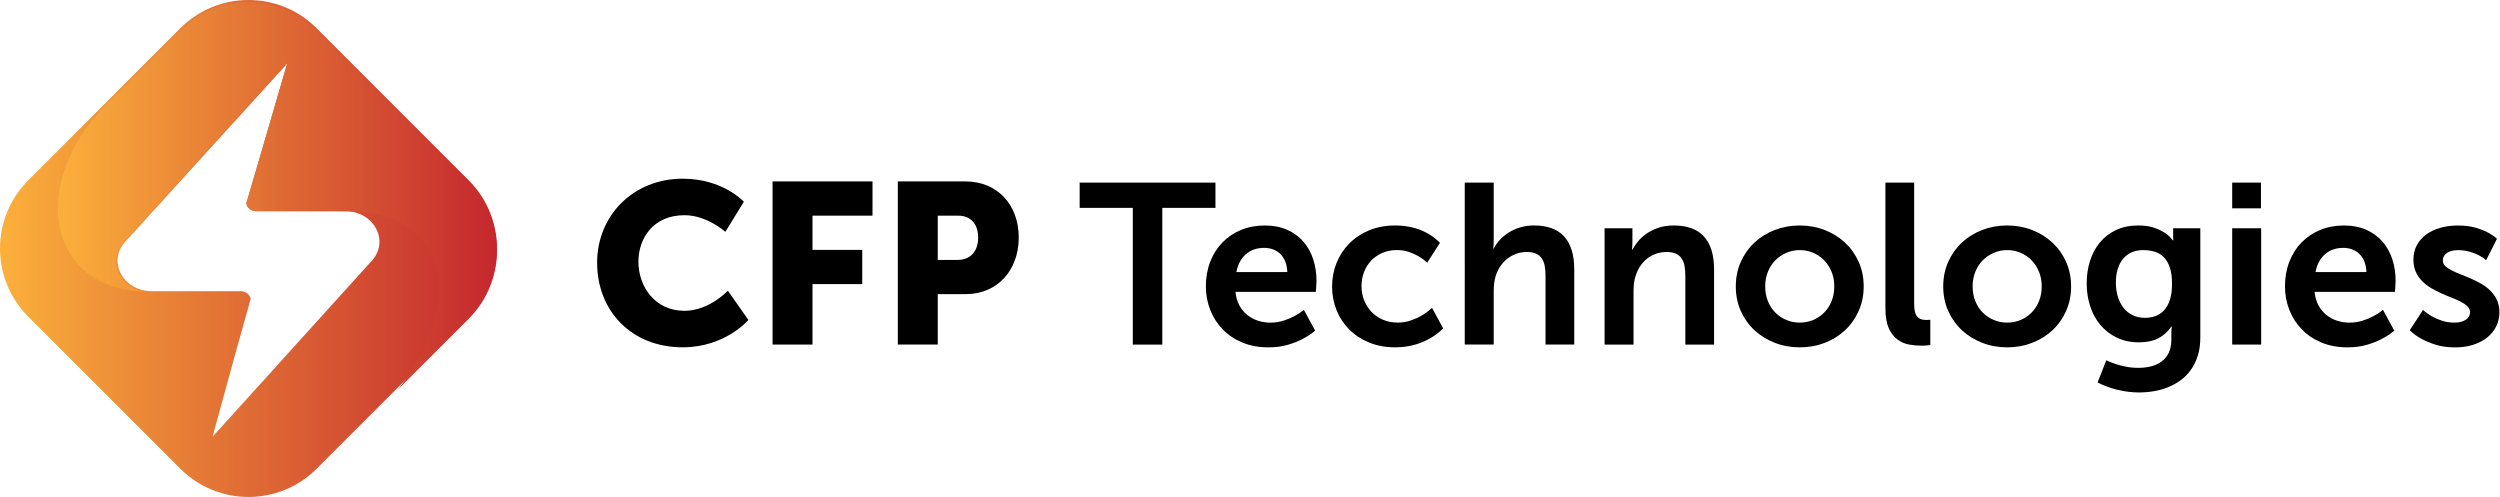
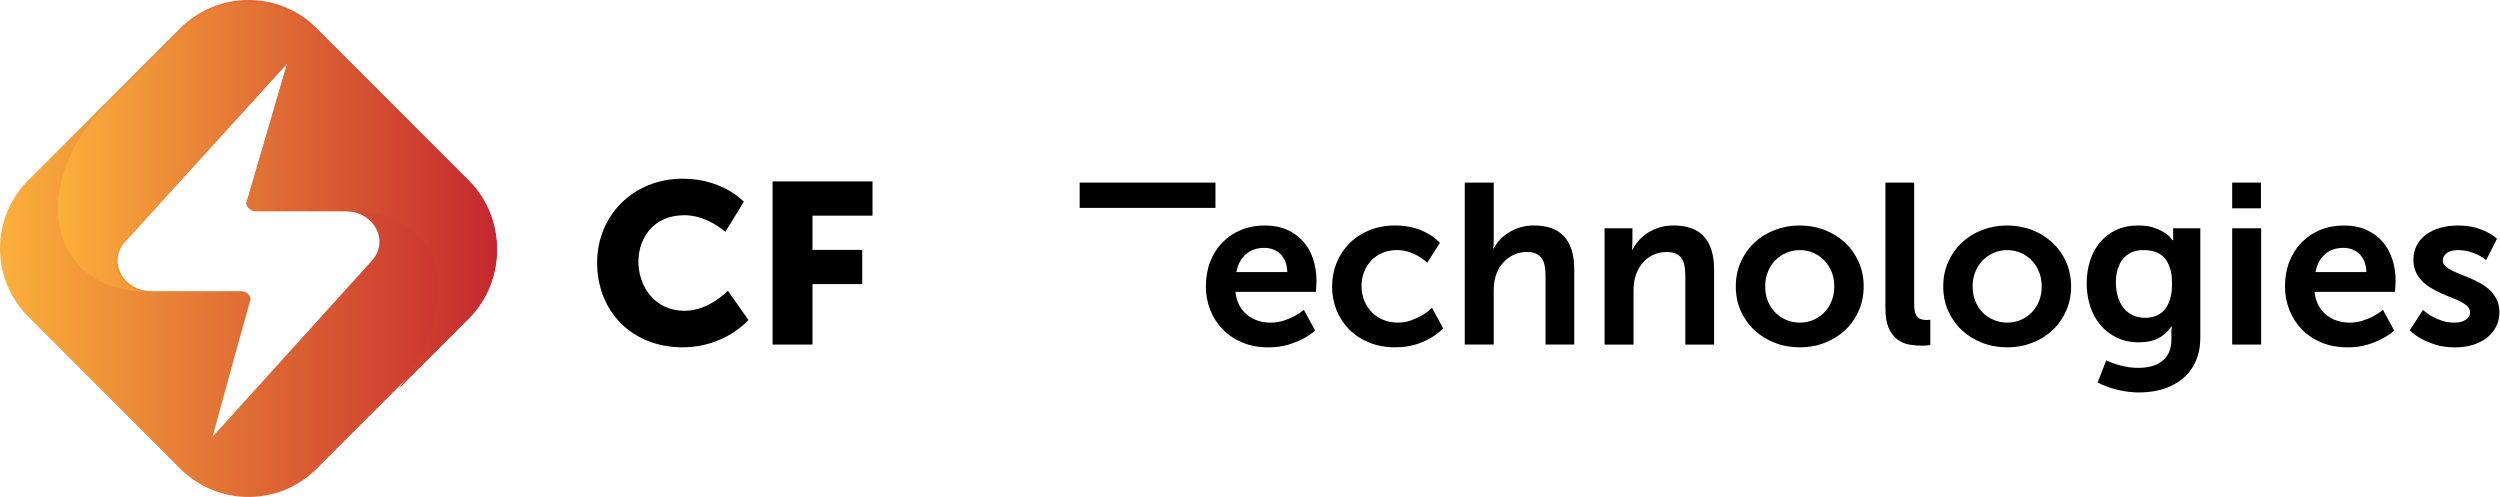
<svg xmlns="http://www.w3.org/2000/svg" version="1.1" id="Layer_1" x="0px" y="0px" viewBox="0 0 312.647 62.149" style="enable-background:new 0 0 312.647 62.149;" xml:space="preserve">
  <style type="text/css">
	.st0{fill:url(#SVGID_1_);}
	.st1{fill:url(#SVGID_2_);}
</style>
  <g>
    <path d="M85.376,22.347c5.05,0,7.646,2.882,7.646,2.882l-2.311,3.767c0,0-2.283-2.083-5.108-2.083   c-3.909,0-5.764,2.882-5.764,5.821c0,3.025,1.998,6.135,5.764,6.135c3.082,0,5.422-2.511,5.422-2.511l2.568,3.652   c0,0-2.882,3.424-8.218,3.424c-6.392,0-10.7-4.537-10.7-10.586C74.676,26.913,79.242,22.347,85.376,22.347z" />
    <path d="M96.616,22.689h12.498v4.28h-7.504v4.28h6.22v4.28h-6.22v7.562h-4.994V22.689z" />
-     <path d="M112.28,22.689h8.475c3.967,0,6.648,2.911,6.648,7.02s-2.682,7.076-6.648,7.076h-3.48v6.306h-4.994V22.689z    M119.727,32.505c1.741,0,2.597-1.17,2.597-2.796s-0.855-2.739-2.511-2.739h-2.539v5.536H119.727z" />
-     <path d="M141.667,25.998h-6.646v-3.163h16.982v3.163h-6.646v17.094h-3.691V25.998z" />
+     <path d="M141.667,25.998h-6.646v-3.163h16.982v3.163h-6.646h-3.691V25.998z" />
    <path d="M150.805,35.819c0-1.124,0.181-2.152,0.543-3.086s0.871-1.737,1.525-2.41c0.655-0.673,1.433-1.196,2.334-1.567   c0.9-0.371,1.895-0.557,2.98-0.557c1.05,0,1.977,0.179,2.779,0.536c0.804,0.358,1.478,0.848,2.021,1.47   c0.543,0.623,0.954,1.354,1.232,2.194c0.279,0.841,0.418,1.744,0.418,2.71c0,0.102-0.004,0.232-0.014,0.39   c-0.009,0.158-0.019,0.312-0.027,0.46c-0.02,0.167-0.033,0.348-0.042,0.543H154.51c0.056,0.631,0.214,1.189,0.474,1.671   c0.26,0.483,0.588,0.885,0.982,1.205c0.395,0.321,0.843,0.562,1.345,0.725c0.501,0.163,1.021,0.244,1.56,0.244   c0.586,0,1.131-0.081,1.638-0.244c0.506-0.163,0.949-0.346,1.33-0.55c0.446-0.232,0.854-0.497,1.226-0.794l1.407,2.591   c-0.464,0.39-0.989,0.738-1.574,1.044c-0.511,0.27-1.124,0.511-1.839,0.725s-1.527,0.32-2.438,0.32   c-1.208,0-2.295-0.202-3.261-0.606c-0.966-0.404-1.785-0.954-2.458-1.651c-0.674-0.696-1.191-1.507-1.554-2.431   C150.986,37.828,150.805,36.85,150.805,35.819z M160.989,34.022c-0.019-0.492-0.103-0.926-0.251-1.303   c-0.148-0.376-0.354-0.691-0.613-0.947c-0.26-0.255-0.562-0.448-0.905-0.578c-0.344-0.13-0.715-0.195-1.114-0.195   c-0.929,0-1.697,0.267-2.306,0.801c-0.608,0.534-1.001,1.275-1.178,2.222H160.989z" />
    <path d="M166.589,35.819c0-1.031,0.186-2.008,0.558-2.933c0.371-0.924,0.9-1.734,1.588-2.431s1.516-1.247,2.486-1.651   s2.06-0.606,3.268-0.606c0.474,0,0.917,0.03,1.33,0.09c0.413,0.061,0.794,0.142,1.143,0.244s0.666,0.218,0.954,0.348   c0.288,0.13,0.548,0.265,0.78,0.404c0.538,0.316,0.998,0.678,1.379,1.087l-1.588,2.479c-0.307-0.288-0.655-0.548-1.045-0.78   c-0.334-0.195-0.733-0.376-1.198-0.543c-0.464-0.167-0.984-0.251-1.561-0.251c-0.668,0-1.274,0.119-1.817,0.355   c-0.544,0.237-1.008,0.56-1.394,0.968s-0.683,0.887-0.892,1.435s-0.313,1.133-0.313,1.755c0,0.613,0.106,1.196,0.32,1.748   c0.214,0.553,0.518,1.036,0.913,1.449c0.395,0.413,0.87,0.743,1.428,0.989s1.18,0.369,1.867,0.369c0.612,0,1.179-0.095,1.699-0.286   c0.52-0.19,0.976-0.401,1.365-0.634c0.446-0.269,0.854-0.58,1.226-0.933l1.394,2.577c-0.437,0.446-0.947,0.841-1.532,1.184   c-0.251,0.149-0.534,0.295-0.85,0.439c-0.316,0.144-0.66,0.271-1.031,0.383c-0.372,0.112-0.773,0.2-1.205,0.265   c-0.432,0.064-0.89,0.097-1.372,0.097c-1.208,0-2.297-0.2-3.268-0.599c-0.971-0.399-1.799-0.942-2.486-1.63   c-0.688-0.687-1.217-1.493-1.588-2.417C166.775,37.87,166.589,36.878,166.589,35.819z" />
    <path d="M183.181,22.835h3.622v7.021c0,0.186-0.002,0.351-0.007,0.495s-0.012,0.271-0.021,0.383c-0.01,0.13-0.02,0.246-0.028,0.348   h0.056c0.177-0.353,0.42-0.701,0.731-1.045c0.312-0.343,0.678-0.652,1.101-0.926s0.903-0.495,1.442-0.662   c0.538-0.167,1.123-0.251,1.755-0.251c0.808,0,1.523,0.107,2.146,0.32c0.622,0.214,1.149,0.548,1.581,1.003   c0.432,0.456,0.76,1.031,0.982,1.728c0.223,0.697,0.334,1.523,0.334,2.48v9.362h-3.594v-8.609c0-0.446-0.033-0.85-0.098-1.212   c-0.065-0.362-0.184-0.673-0.355-0.933s-0.409-0.462-0.711-0.606s-0.685-0.216-1.148-0.216c-0.475,0-0.92,0.075-1.338,0.223   s-0.797,0.357-1.136,0.627s-0.632,0.587-0.877,0.954c-0.246,0.367-0.439,0.773-0.578,1.219c-0.084,0.288-0.145,0.587-0.182,0.898   c-0.037,0.312-0.056,0.639-0.056,0.982v6.673h-3.622V22.835z" />
    <path d="M200.666,28.547h3.482v1.672c0,0.139-0.002,0.27-0.007,0.39s-0.012,0.228-0.021,0.32c-0.01,0.103-0.019,0.2-0.028,0.292   h0.056c0.158-0.306,0.379-0.636,0.662-0.989s0.636-0.681,1.059-0.982s0.92-0.552,1.491-0.752c0.571-0.199,1.224-0.299,1.957-0.299   c0.808,0,1.523,0.107,2.146,0.32c0.622,0.214,1.149,0.548,1.581,1.003c0.432,0.456,0.76,1.031,0.982,1.728   c0.223,0.697,0.334,1.523,0.334,2.48v9.362h-3.594v-8.609c0-0.446-0.033-0.85-0.098-1.212c-0.065-0.362-0.184-0.673-0.355-0.933   s-0.409-0.462-0.711-0.606s-0.685-0.216-1.148-0.216c-0.483,0-0.934,0.072-1.352,0.216s-0.792,0.348-1.122,0.613   c-0.329,0.265-0.615,0.578-0.856,0.94s-0.432,0.762-0.571,1.198c-0.103,0.297-0.172,0.608-0.209,0.933   c-0.037,0.325-0.056,0.66-0.056,1.003v6.673h-3.622V28.547z" />
    <path d="M217.077,35.819c0-1.115,0.209-2.139,0.626-3.072c0.418-0.933,0.987-1.736,1.707-2.41s1.564-1.198,2.535-1.575   c0.971-0.376,2.009-0.564,3.114-0.564c1.114,0,2.157,0.188,3.127,0.564c0.971,0.376,1.818,0.901,2.543,1.575   s1.296,1.477,1.714,2.41c0.418,0.934,0.627,1.958,0.627,3.072c0,1.114-0.209,2.138-0.627,3.072   c-0.418,0.933-0.987,1.737-1.707,2.41s-1.565,1.198-2.535,1.574c-0.971,0.376-2.009,0.564-3.114,0.564   c-1.114,0-2.157-0.188-3.127-0.564c-0.971-0.376-1.818-0.901-2.543-1.574s-1.296-1.477-1.714-2.41   C217.286,37.958,217.077,36.934,217.077,35.819z M220.754,35.819c0,0.678,0.113,1.295,0.341,1.853   c0.228,0.558,0.539,1.034,0.934,1.428s0.854,0.701,1.379,0.919s1.085,0.327,1.679,0.327c0.585,0,1.138-0.109,1.658-0.327   c0.52-0.218,0.978-0.525,1.372-0.919s0.706-0.871,0.934-1.428c0.228-0.557,0.341-1.175,0.341-1.853   c0-0.669-0.113-1.282-0.341-1.839c-0.228-0.557-0.539-1.035-0.934-1.435s-0.853-0.71-1.372-0.934   c-0.521-0.223-1.073-0.334-1.658-0.334c-0.594,0-1.154,0.112-1.679,0.334c-0.524,0.223-0.984,0.534-1.379,0.934   s-0.706,0.877-0.934,1.435C220.868,34.538,220.754,35.15,220.754,35.819z" />
    <path d="M235.786,22.835h3.595v15.171c0,0.399,0.032,0.729,0.098,0.989c0.064,0.26,0.162,0.464,0.292,0.613   c0.13,0.149,0.286,0.253,0.467,0.313c0.182,0.061,0.393,0.091,0.634,0.091c0.074,0,0.142,0,0.202,0s0.113-0.005,0.16-0.014   c0.056,0,0.111-0.004,0.167-0.014v3.162c-0.102,0.019-0.214,0.033-0.334,0.042c-0.214,0.028-0.479,0.042-0.794,0.042   c-0.502,0-1.018-0.049-1.547-0.146c-0.529-0.098-1.012-0.309-1.448-0.634s-0.794-0.796-1.073-1.414   c-0.278-0.618-0.418-1.447-0.418-2.487V22.835z" />
    <path d="M243.017,35.819c0-1.115,0.209-2.139,0.626-3.072c0.418-0.933,0.987-1.736,1.707-2.41s1.564-1.198,2.535-1.575   c0.971-0.376,2.009-0.564,3.114-0.564c1.114,0,2.157,0.188,3.127,0.564c0.971,0.376,1.818,0.901,2.543,1.575   s1.296,1.477,1.714,2.41c0.418,0.934,0.627,1.958,0.627,3.072c0,1.114-0.209,2.138-0.627,3.072   c-0.418,0.933-0.987,1.737-1.707,2.41s-1.565,1.198-2.535,1.574c-0.971,0.376-2.009,0.564-3.114,0.564   c-1.114,0-2.157-0.188-3.127-0.564c-0.971-0.376-1.818-0.901-2.543-1.574s-1.296-1.477-1.714-2.41   C243.226,37.958,243.017,36.934,243.017,35.819z M246.695,35.819c0,0.678,0.113,1.295,0.341,1.853   c0.228,0.558,0.539,1.034,0.934,1.428s0.854,0.701,1.379,0.919s1.085,0.327,1.679,0.327c0.585,0,1.138-0.109,1.658-0.327   c0.52-0.218,0.978-0.525,1.372-0.919s0.706-0.871,0.934-1.428c0.228-0.557,0.341-1.175,0.341-1.853   c0-0.669-0.113-1.282-0.341-1.839c-0.228-0.557-0.539-1.035-0.934-1.435s-0.853-0.71-1.372-0.934   c-0.521-0.223-1.073-0.334-1.658-0.334c-0.594,0-1.154,0.112-1.679,0.334c-0.524,0.223-0.984,0.534-1.379,0.934   s-0.706,0.877-0.934,1.435C246.808,34.538,246.695,35.15,246.695,35.819z" />
    <path d="M263.412,45.056c0.354,0.176,0.748,0.334,1.185,0.474c0.362,0.121,0.787,0.23,1.274,0.327   c0.488,0.098,1.011,0.146,1.567,0.146c0.558,0,1.084-0.063,1.581-0.188s0.934-0.328,1.31-0.606   c0.377-0.279,0.674-0.644,0.892-1.094c0.219-0.451,0.328-1.001,0.328-1.651v-0.85c0-0.084,0.002-0.172,0.007-0.265   c0.004-0.093,0.012-0.177,0.021-0.251c0.009-0.093,0.019-0.181,0.028-0.265h-0.056c-0.438,0.641-0.978,1.131-1.623,1.47   c-0.646,0.339-1.456,0.508-2.432,0.508c-1.04,0-1.967-0.197-2.779-0.592s-1.497-0.927-2.055-1.595   c-0.558-0.669-0.979-1.449-1.268-2.34s-0.432-1.839-0.432-2.842c0-1.003,0.139-1.943,0.418-2.821   c0.278-0.878,0.689-1.644,1.232-2.299c0.544-0.655,1.217-1.172,2.021-1.553c0.803-0.381,1.729-0.571,2.779-0.571   c0.789,0,1.458,0.098,2.006,0.292c0.548,0.195,0.993,0.409,1.337,0.641c0.399,0.269,0.72,0.576,0.962,0.919h0.083   c-0.009-0.037-0.014-0.074-0.014-0.112c-0.009-0.046-0.014-0.144-0.014-0.292v-1.101h3.399v13.667c0,0.835-0.103,1.583-0.307,2.243   c-0.204,0.659-0.485,1.245-0.843,1.755s-0.78,0.947-1.268,1.31c-0.488,0.362-1.016,0.659-1.582,0.892   c-0.566,0.232-1.163,0.401-1.79,0.508s-1.256,0.16-1.888,0.16c-0.455,0-0.915-0.03-1.379-0.09c-0.465-0.061-0.92-0.146-1.365-0.258   c-0.446-0.111-0.876-0.244-1.289-0.397s-0.792-0.323-1.135-0.508L263.412,45.056z M268.26,39.748c0.437,0,0.856-0.069,1.261-0.208   c0.404-0.14,0.764-0.372,1.08-0.697c0.315-0.325,0.566-0.761,0.752-1.31c0.186-0.548,0.278-1.235,0.278-2.062   c0-0.826-0.095-1.509-0.285-2.048c-0.19-0.539-0.448-0.968-0.773-1.289s-0.706-0.543-1.143-0.668   c-0.437-0.125-0.9-0.188-1.393-0.188c-0.549,0-1.036,0.096-1.463,0.286c-0.428,0.19-0.787,0.465-1.08,0.822   c-0.292,0.357-0.513,0.785-0.661,1.282c-0.149,0.497-0.224,1.052-0.224,1.665c0,0.632,0.081,1.217,0.244,1.755   c0.162,0.539,0.396,1.005,0.703,1.4c0.307,0.395,0.688,0.704,1.143,0.927C267.155,39.636,267.675,39.748,268.26,39.748z" />
    <path d="M279.155,22.835h3.595v3.218h-3.595V22.835z M279.155,28.547h3.622v14.544h-3.622V28.547z" />
    <path d="M285.758,35.819c0-1.124,0.181-2.152,0.543-3.086s0.871-1.737,1.525-2.41c0.655-0.673,1.433-1.196,2.334-1.567   c0.9-0.371,1.895-0.557,2.98-0.557c1.05,0,1.977,0.179,2.779,0.536c0.804,0.358,1.478,0.848,2.021,1.47   c0.543,0.623,0.954,1.354,1.232,2.194c0.279,0.841,0.418,1.744,0.418,2.71c0,0.102-0.004,0.232-0.014,0.39   c-0.009,0.158-0.019,0.312-0.027,0.46c-0.02,0.167-0.033,0.348-0.042,0.543h-10.045c0.056,0.631,0.214,1.189,0.474,1.671   c0.26,0.483,0.588,0.885,0.982,1.205c0.395,0.321,0.843,0.562,1.345,0.725c0.501,0.163,1.021,0.244,1.56,0.244   c0.586,0,1.131-0.081,1.638-0.244c0.506-0.163,0.949-0.346,1.33-0.55c0.446-0.232,0.854-0.497,1.226-0.794l1.407,2.591   c-0.464,0.39-0.989,0.738-1.574,1.044c-0.511,0.27-1.124,0.511-1.839,0.725s-1.527,0.32-2.438,0.32   c-1.208,0-2.295-0.202-3.261-0.606c-0.966-0.404-1.785-0.954-2.458-1.651c-0.674-0.696-1.191-1.507-1.554-2.431   C285.939,37.828,285.758,36.85,285.758,35.819z M295.942,34.022c-0.019-0.492-0.103-0.926-0.251-1.303   c-0.148-0.376-0.354-0.691-0.613-0.947c-0.26-0.255-0.562-0.448-0.905-0.578c-0.344-0.13-0.715-0.195-1.114-0.195   c-0.929,0-1.697,0.267-2.306,0.801c-0.608,0.534-1.001,1.275-1.178,2.222H295.942z" />
    <path d="M303.018,38.759c0.325,0.297,0.692,0.562,1.101,0.794c0.354,0.205,0.771,0.388,1.254,0.55   c0.483,0.163,1.021,0.244,1.616,0.244c0.251,0,0.492-0.028,0.725-0.083c0.231-0.056,0.437-0.139,0.612-0.25   c0.177-0.112,0.316-0.249,0.418-0.411c0.103-0.163,0.153-0.351,0.153-0.564c0-0.269-0.102-0.506-0.306-0.71   c-0.205-0.204-0.472-0.395-0.802-0.571c-0.329-0.176-0.706-0.346-1.128-0.508c-0.423-0.162-0.857-0.343-1.303-0.543   c-0.446-0.199-0.88-0.422-1.303-0.668s-0.799-0.534-1.128-0.864c-0.33-0.33-0.598-0.715-0.802-1.156s-0.307-0.955-0.307-1.54   c0-0.678,0.142-1.282,0.425-1.811s0.676-0.978,1.178-1.344c0.501-0.367,1.091-0.646,1.77-0.836c0.678-0.19,1.407-0.286,2.187-0.286   c0.827,0,1.544,0.086,2.152,0.258s1.117,0.365,1.526,0.578c0.474,0.242,0.877,0.516,1.212,0.822l-1.352,2.675   c-0.27-0.232-0.585-0.441-0.947-0.627c-0.307-0.158-0.681-0.302-1.122-0.432c-0.44-0.13-0.94-0.195-1.497-0.195   c-0.232,0-0.46,0.026-0.683,0.077c-0.223,0.051-0.421,0.13-0.592,0.237c-0.173,0.107-0.312,0.244-0.418,0.411   c-0.107,0.167-0.16,0.362-0.16,0.585c0,0.26,0.102,0.488,0.306,0.683c0.204,0.195,0.472,0.376,0.802,0.543   c0.329,0.167,0.705,0.332,1.128,0.495s0.857,0.341,1.303,0.536c0.446,0.195,0.88,0.416,1.303,0.662   c0.422,0.246,0.799,0.534,1.128,0.864c0.33,0.33,0.597,0.715,0.802,1.156c0.204,0.441,0.306,0.954,0.306,1.539   c0,0.604-0.127,1.173-0.383,1.707s-0.622,0.998-1.101,1.393c-0.479,0.395-1.061,0.706-1.748,0.933s-1.463,0.341-2.327,0.341   c-0.91,0-1.716-0.111-2.417-0.334c-0.701-0.223-1.293-0.469-1.775-0.739c-0.567-0.306-1.055-0.664-1.463-1.073L303.018,38.759z" />
  </g>
  <g>
    <linearGradient id="SVGID_1_" gradientUnits="userSpaceOnUse" x1="0" y1="31.075" x2="62.149" y2="31.075">
      <stop offset="0" style="stop-color:#FBB03B" />
      <stop offset="1" style="stop-color:#C4272E" />
    </linearGradient>
    <path class="st0" d="M58.62,22.555L39.594,3.529c-4.705-4.705-12.334-4.705-17.039,0L3.529,22.555   c-4.705,4.705-4.705,12.333,0,17.038L22.555,58.62c4.705,4.706,12.334,4.706,17.039,0L58.62,39.594   C63.326,34.889,63.326,27.26,58.62,22.555z M46.505,32.602c0,0-10.307,11.384-19.925,22.017c1.727-6.323,4.134-15.058,4.768-17.235   c-0.091-0.535-0.603-0.97-1.261-0.97h-11.11c-3.454,0-5.426-3.43-3.561-5.907c0.496-0.547,1.023-1.129,1.584-1.746   c2.414-2.66,12.975-14.271,18.918-20.81c-1.646,5.694-4.401,15.046-5.114,17.493c0.091,0.535,0.603,0.97,1.261,0.97h11.111   C46.761,26.414,48.752,30.113,46.505,32.602z" />
    <linearGradient id="SVGID_2_" gradientUnits="userSpaceOnUse" x1="7.235" y1="24.482" x2="62.149" y2="24.482">
      <stop offset="0" style="stop-color:#FBB03B" />
      <stop offset="1" style="stop-color:#C4272E" />
    </linearGradient>
    <path class="st1" d="M18.834,36.53c-3.494,0-5.489-3.47-3.602-5.975c0.502-0.553,1.035-1.142,1.602-1.766   c2.442-2.691,13.125-14.436,19.136-21.05c-1.665,5.759-4.452,15.22-5.173,17.695c0.092,0.542,0.61,0.981,1.275,0.981h11.24   c12.856,0,14.795,11.668,6.469,22.284l8.838-8.838c4.705-4.705,4.705-12.333,0-17.038L39.594,3.795   c-4.705-4.705-12.334-4.705-17.039,0l-9.137,9.137C3.428,22.922,5.762,36.53,18.834,36.53z" />
  </g>
</svg>